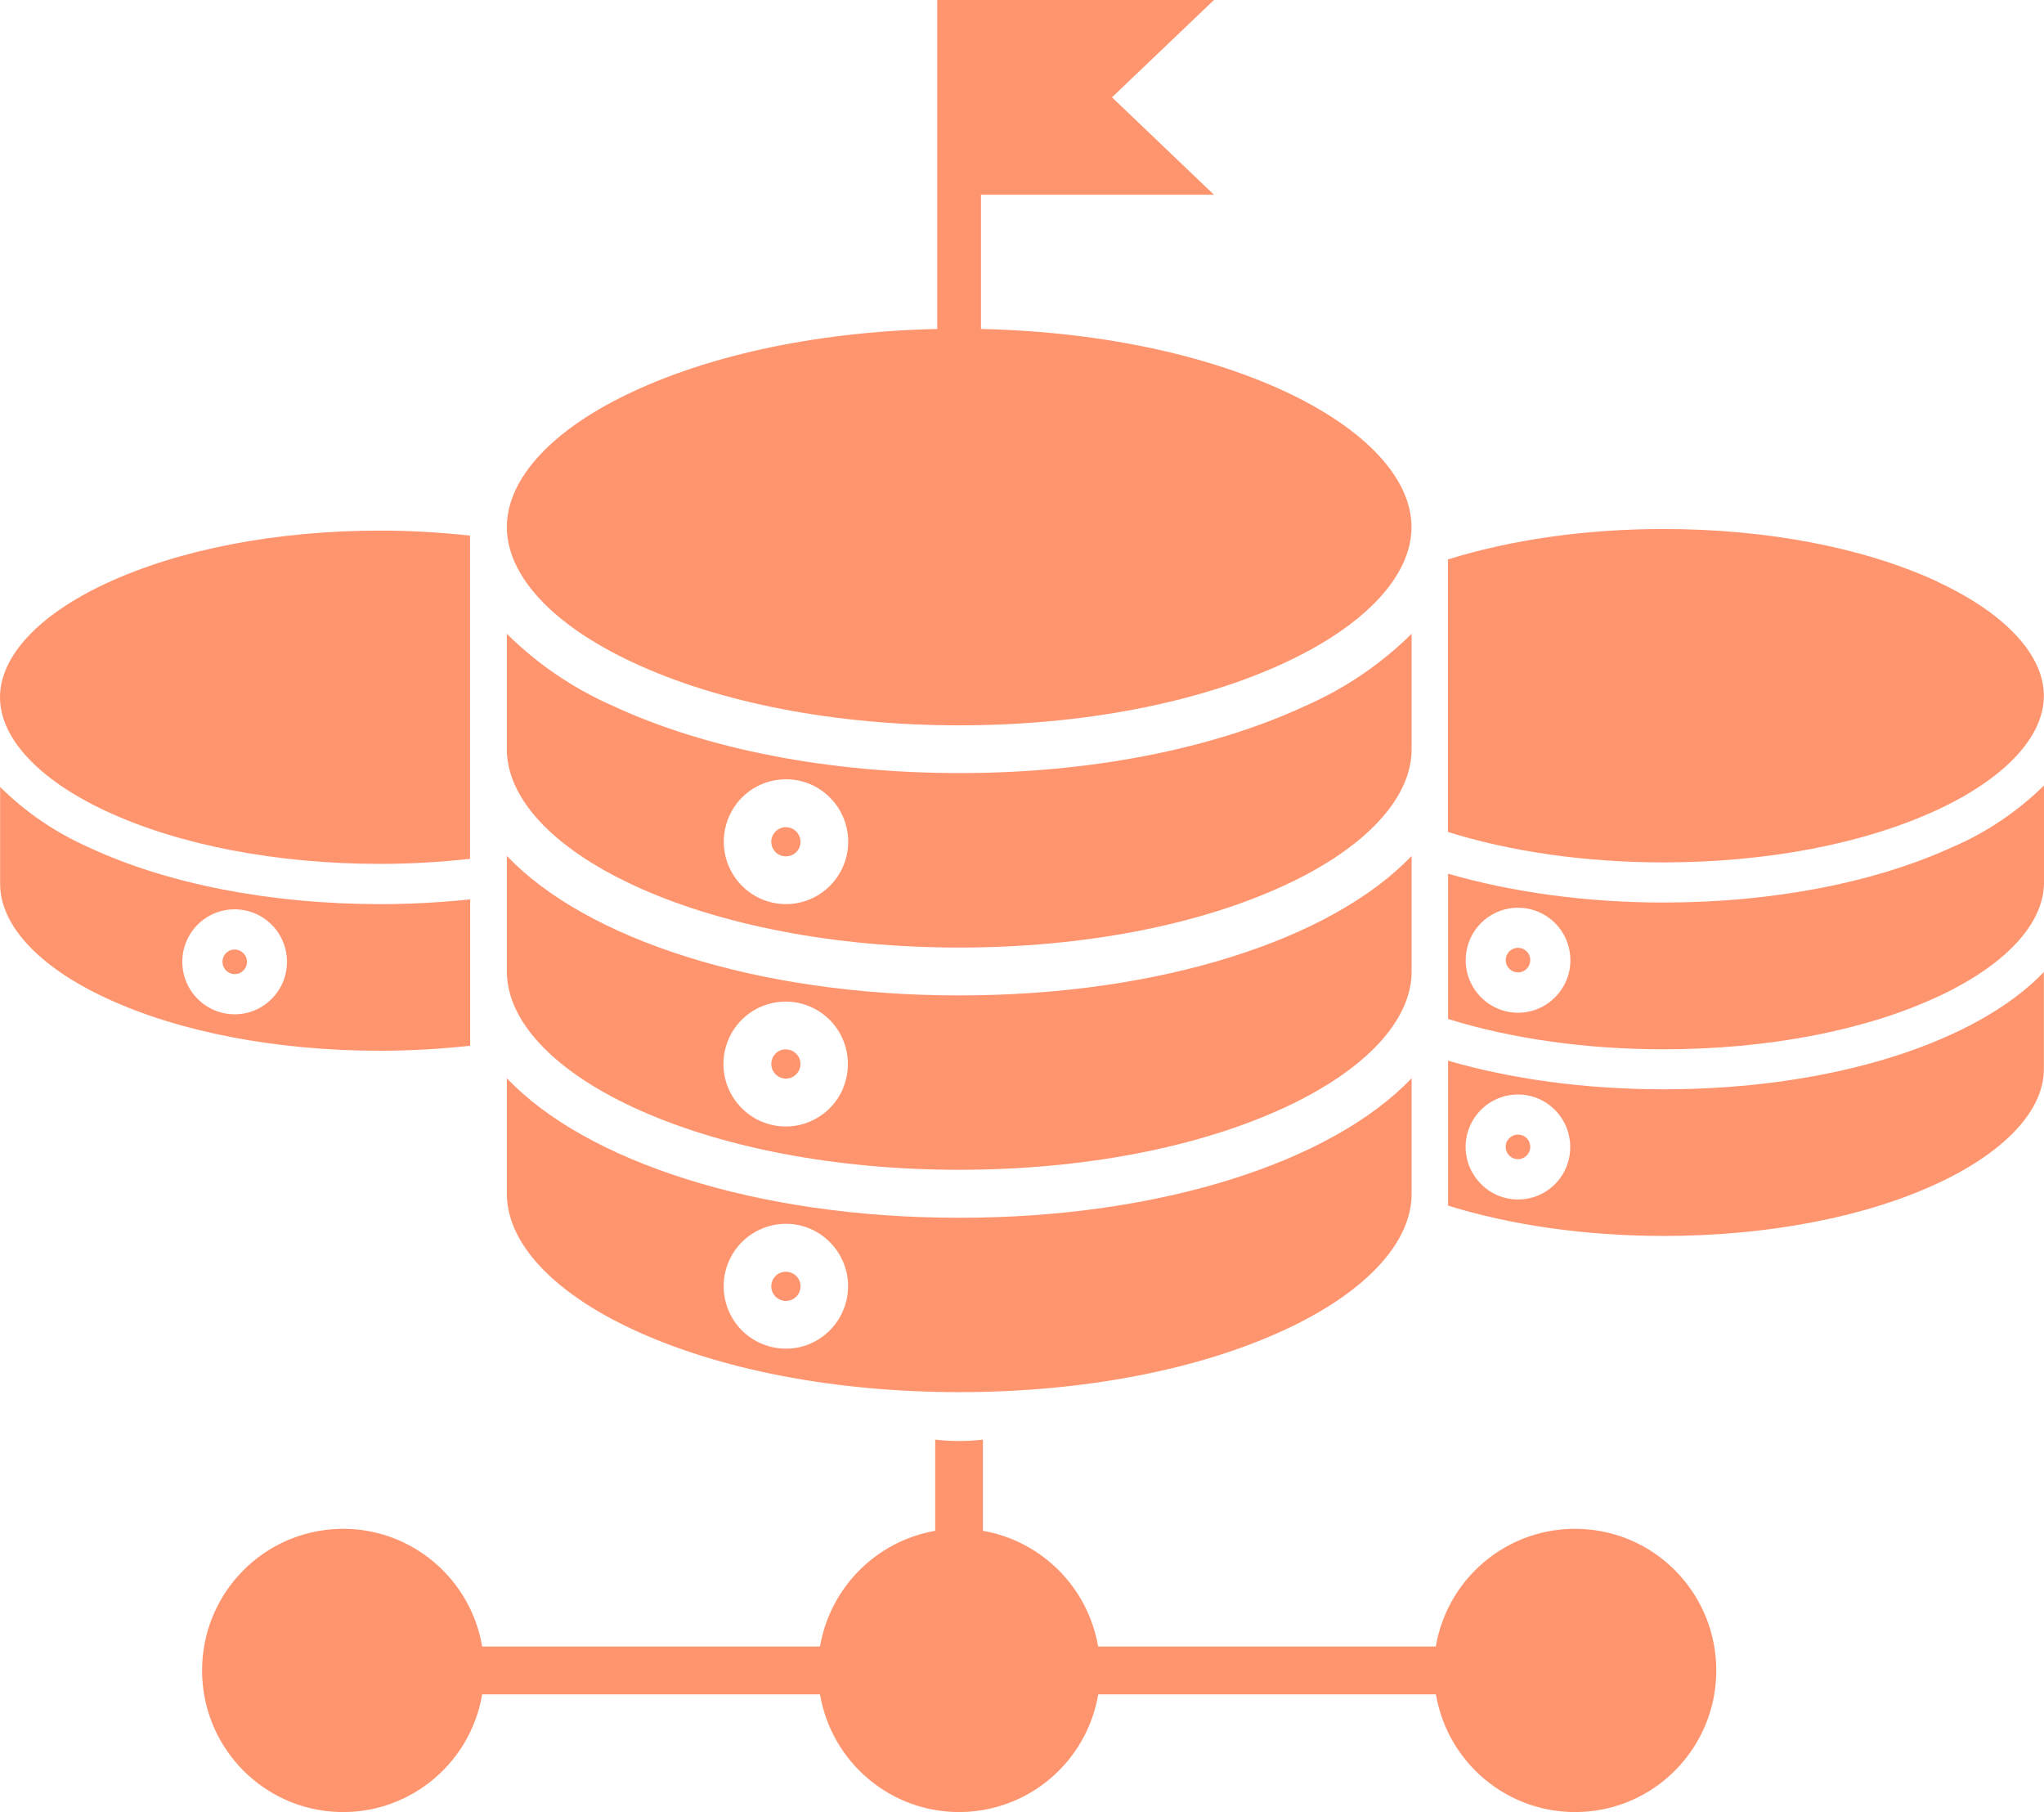
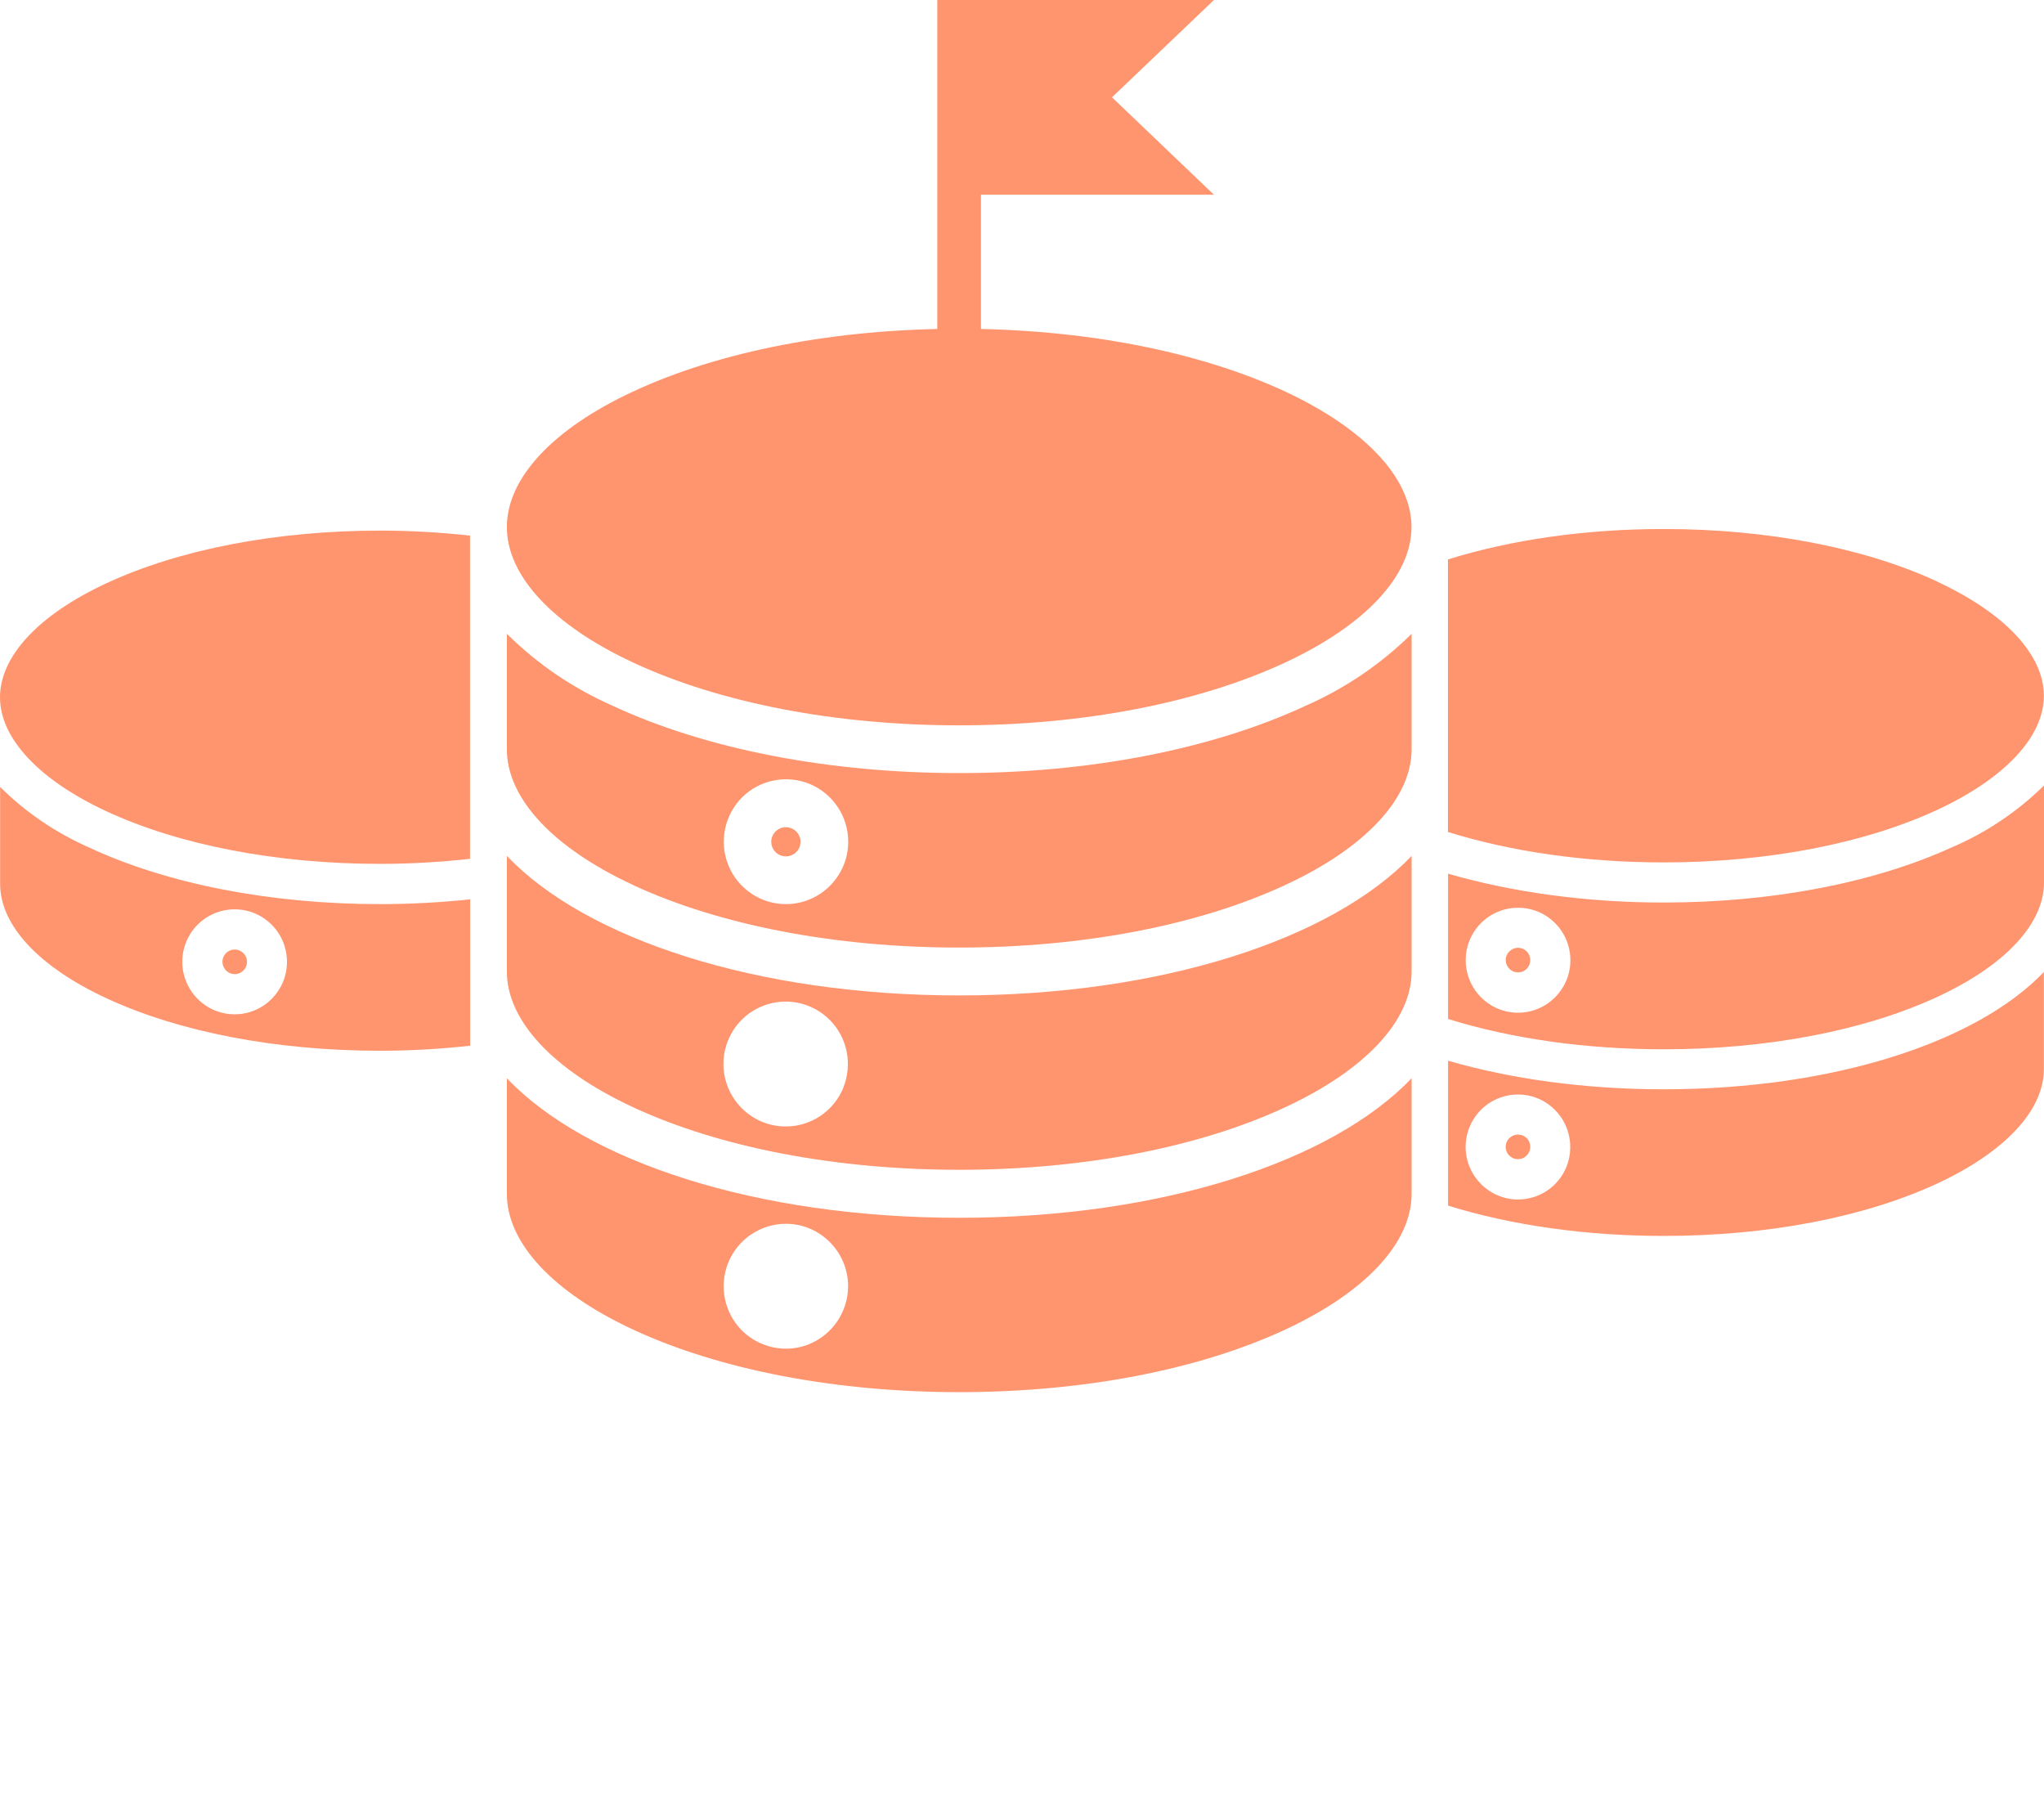
<svg xmlns="http://www.w3.org/2000/svg" id="Layer_2" data-name="Layer 2" viewBox="0 0 166.59 147.68">
  <defs>
    <style>
      .cls-1 {
        fill-rule: evenodd;
      }

      .cls-1, .cls-2 {
        fill: #FF956E;
        stroke-width: 0px;
      }
    </style>
  </defs>
  <g id="Layer_1-2" data-name="Layer 1">
    <g>
-       <path class="cls-1" d="M147.46,92.46c-.4,0-.77.25-.92.62-.15.37-.07.81.22,1.09.28.29.72.37,1.09.22.38-.16.62-.52.62-.93,0-.55-.45-1-1-1Z" />
      <path class="cls-1" d="M135.59,93.72c-.41,0-.77.24-.93.61-.16.38-.08.81.21,1.1.29.29.72.37,1.09.22.38-.15.62-.52.62-.92,0-.27-.1-.52-.29-.71-.18-.19-.44-.3-.7-.3Z" />
      <path class="cls-1" d="M147.46,77.24c.41,0,.77.24.92.62.15.37.07.8-.22,1.09-.28.29-.72.37-1.09.21-.37-.15-.62-.52-.62-.92,0-.55.45-1,1-1Z" />
      <path class="cls-1" d="M135.59,78.5c.41,0,.77.24.93.62.15.37.07.81-.22,1.09-.28.29-.72.37-1.09.22-.38-.16-.62-.52-.62-.93,0-.27.1-.53.29-.71.19-.18.44-.29.71-.29Z" />
      <path class="cls-1" d="M123.72,92.46c-.41,0-.77.25-.93.62-.15.37-.07.81.22,1.09.29.29.72.37,1.09.22.37-.16.62-.52.62-.93,0-.26-.1-.52-.29-.71-.19-.19-.44-.29-.71-.29Z" />
      <path class="cls-1" d="M123.72,77.24c-.55,0-1,.45-1,1,0,.41.25.77.62.93.38.15.81.07,1.09-.22.28-.29.37-.72.21-1.1-.15-.37-.52-.62-.93-.61Z" />
      <path class="cls-1" d="M19.12,77.38c.4,0,.77.24.93.61.16.37.08.81-.21,1.1-.28.29-.72.37-1.09.22-.37-.16-.62-.52-.62-.93,0-.55.44-1,1-1Z" />
      <path class="cls-1" d="M42.86,77.38c.41,0,.77.24.92.62.15.37.07.8-.22,1.09-.28.29-.72.37-1.09.21-.37-.15-.62-.52-.62-.92,0-.55.45-1,1-1Z" />
      <path class="cls-1" d="M30.99,78.64c.41,0,.77.24.93.62.15.37.07.81-.22,1.09-.28.29-.72.37-1.09.22-.38-.16-.62-.52-.62-.93,0-.27.1-.53.29-.71.19-.18.44-.29.71-.29Z" />
      <path class="cls-1" d="M38.32,73.29c-2.38.25-4.83.39-7.33.39-8.93,0-17.36-1.64-23.74-4.62-2.69-1.19-5.15-2.85-7.24-4.93h0v7.91c0,3.35,3.13,6.73,8.6,9.28,5.95,2.78,13.9,4.31,22.38,4.31,2.51,0,4.95-.15,7.33-.41v-11.93ZM19.12,82.66c-1.73,0-3.28-1.05-3.94-2.65-.66-1.6-.29-3.44.93-4.66,1.22-1.22,3.06-1.58,4.65-.92,1.59.66,2.63,2.22,2.63,3.95,0,2.37-1.92,4.28-4.27,4.28Z" />
      <path class="cls-1" d="M38.32,43.65c-2.38-.26-4.83-.41-7.33-.41-8.45,0-16.4,1.53-22.36,4.31C3.14,50.11,0,53.49,0,56.82s3.14,6.71,8.62,9.27c5.96,2.78,13.91,4.31,22.36,4.31,2.5,0,4.95-.15,7.33-.41v-26.34Z" />
      <path class="cls-1" d="M157.95,47.42c-5.96-2.78-13.91-4.31-22.36-4.31-6.36,0-12.42.87-17.58,2.48v22.21c5.15,1.61,11.22,2.48,17.58,2.48,8.45,0,16.39-1.53,22.36-4.31,5.47-2.56,8.62-5.93,8.63-9.25v-.02c0-3.33-3.15-6.71-8.63-9.27Z" />
      <path class="cls-1" d="M159.34,68.93c-6.39,2.98-14.82,4.62-23.74,4.62-6.29,0-12.32-.83-17.58-2.35v11.84c5.15,1.6,11.21,2.47,17.58,2.47,8.47,0,16.43-1.53,22.38-4.31,5.47-2.55,8.61-5.93,8.61-9.28v-7.91c-2.1,2.07-4.56,3.74-7.25,4.93ZM123.72,82.53c-1.73,0-3.28-1.05-3.94-2.65-.66-1.6-.29-3.44.93-4.66,1.22-1.22,3.06-1.58,4.65-.92,1.59.66,2.63,2.22,2.63,3.95,0,2.37-1.92,4.28-4.27,4.28Z" />
      <path class="cls-1" d="M135.6,88.77c-6.48,0-12.47-.85-17.58-2.33v11.81c5.15,1.6,11.21,2.47,17.58,2.47,8.47,0,16.43-1.53,22.37-4.31,5.47-2.56,8.61-5.94,8.61-9.28v-7.92c-5.44,5.7-17.13,9.56-30.99,9.56ZM127.66,95.11c-.66,1.6-2.21,2.64-3.94,2.64-2.35,0-4.26-1.92-4.27-4.28,0-1.73,1.04-3.29,2.63-3.95,1.6-.66,3.43-.3,4.65.93,1.22,1.22,1.58,3.06.93,4.66Z" />
      <g>
        <path class="cls-2" d="M51.54,72.1c7.08,3.3,16.53,5.12,26.63,5.12s19.55-1.82,26.63-5.12c6.51-3.03,10.25-7.06,10.25-11.04v-9.41c-2.5,2.47-5.42,4.45-8.63,5.86-7.6,3.54-17.63,5.5-28.25,5.49-10.62,0-20.65-1.95-28.25-5.49-3.2-1.41-6.12-3.39-8.61-5.86h0v9.41c0,3.98,3.72,8,10.24,11.04ZM60.47,64.99c1.45-1.45,3.64-1.88,5.53-1.1,1.89.79,3.13,2.64,3.13,4.7,0,2.81-2.28,5.09-5.08,5.09-2.05,0-3.9-1.25-4.68-3.15-.78-1.9-.34-4.09,1.11-5.55Z" />
        <path class="cls-2" d="M51.57,53.98c7.09,3.31,16.54,5.13,26.6,5.13s19.5-1.82,26.6-5.13c6.51-3.04,10.26-7.05,10.27-11.01v-.02c0-3.96-3.75-7.98-10.27-11.03-7.09-3.3-16.54-5.13-26.6-5.13s-19.51,1.82-26.6,5.13c-6.53,3.04-10.26,7.06-10.26,11.03s3.73,7.98,10.26,11.03Z" />
        <path class="cls-2" d="M63.6,69.7c.45.18.96.08,1.3-.26.34-.34.44-.86.25-1.3-.18-.44-.62-.73-1.1-.73-.66,0-1.19.54-1.19,1.19,0,.49.29.92.74,1.1Z" />
-         <path class="cls-2" d="M63.6,103.72c-.44.18-.74.62-.74,1.1,0,.66.53,1.19,1.19,1.2.48,0,.92-.29,1.1-.73.19-.45.09-.96-.25-1.3-.34-.34-.86-.45-1.3-.26Z" />
        <path class="cls-2" d="M78.17,99.24c-16.5,0-30.4-4.58-36.86-11.37v9.42c0,3.98,3.72,8,10.24,11.04,7.08,3.3,16.53,5.12,26.63,5.12s19.55-1.82,26.62-5.12c6.51-3.04,10.25-7.06,10.25-11.04v-9.42c-6.47,6.78-20.37,11.37-36.86,11.37ZM66,109.52c-1.89.79-4.07.35-5.53-1.09-1.45-1.46-1.89-3.64-1.11-5.55.78-1.9,2.63-3.14,4.68-3.15,2.8,0,5.08,2.28,5.08,5.09,0,2.05-1.24,3.91-3.13,4.7Z" />
-         <path class="cls-2" d="M129.34,124.63c-5.96-.51-11.31,3.64-12.32,9.55h-27.52c-.83-4.82-4.59-8.59-9.39-9.43v-7.43c-1.29.15-2.6.15-3.89,0v7.43c-4.8.84-8.56,4.61-9.39,9.43h-27.53c-1.01-5.91-6.36-10.06-12.31-9.55-5.95.51-10.52,5.5-10.52,11.5s4.57,10.99,10.52,11.5c5.95.51,11.3-3.64,12.31-9.55h27.53c.95,5.54,5.73,9.59,11.34,9.59s10.39-4.05,11.34-9.59h27.52c1.01,5.91,6.36,10.06,12.32,9.55,5.95-.5,10.53-5.5,10.53-11.5s-4.58-11-10.53-11.5Z" />
        <path class="cls-2" d="M78.17,81.12c-16.49,0-30.4-4.59-36.86-11.37v9.42c0,3.98,3.72,8,10.24,11.04,7.08,3.3,16.53,5.12,26.63,5.12s19.55-1.82,26.62-5.12c6.51-3.04,10.25-7.06,10.25-11.04v-9.42c-6.47,6.78-20.38,11.37-36.87,11.37ZM68.73,88.66c-.79,1.9-2.63,3.14-4.69,3.14-2.8,0-5.07-2.28-5.08-5.09,0-2.06,1.24-3.92,3.13-4.7,1.9-.79,4.08-.35,5.53,1.1,1.45,1.45,1.88,3.64,1.1,5.55Z" />
-         <path class="cls-2" d="M64.05,85.51c-.48,0-.92.29-1.1.74-.18.45-.08.96.26,1.3.34.34.85.44,1.3.26.44-.19.73-.62.73-1.1,0-.31-.12-.62-.35-.84-.22-.23-.53-.35-.84-.35Z" />
      </g>
      <rect class="cls-2" x="76.39" width="3.56" height="31.73" />
      <polygon class="cls-1" points="98.94 15.87 78.15 15.87 78.15 0 98.94 0 90.63 7.93 98.94 15.87" />
    </g>
  </g>
</svg>